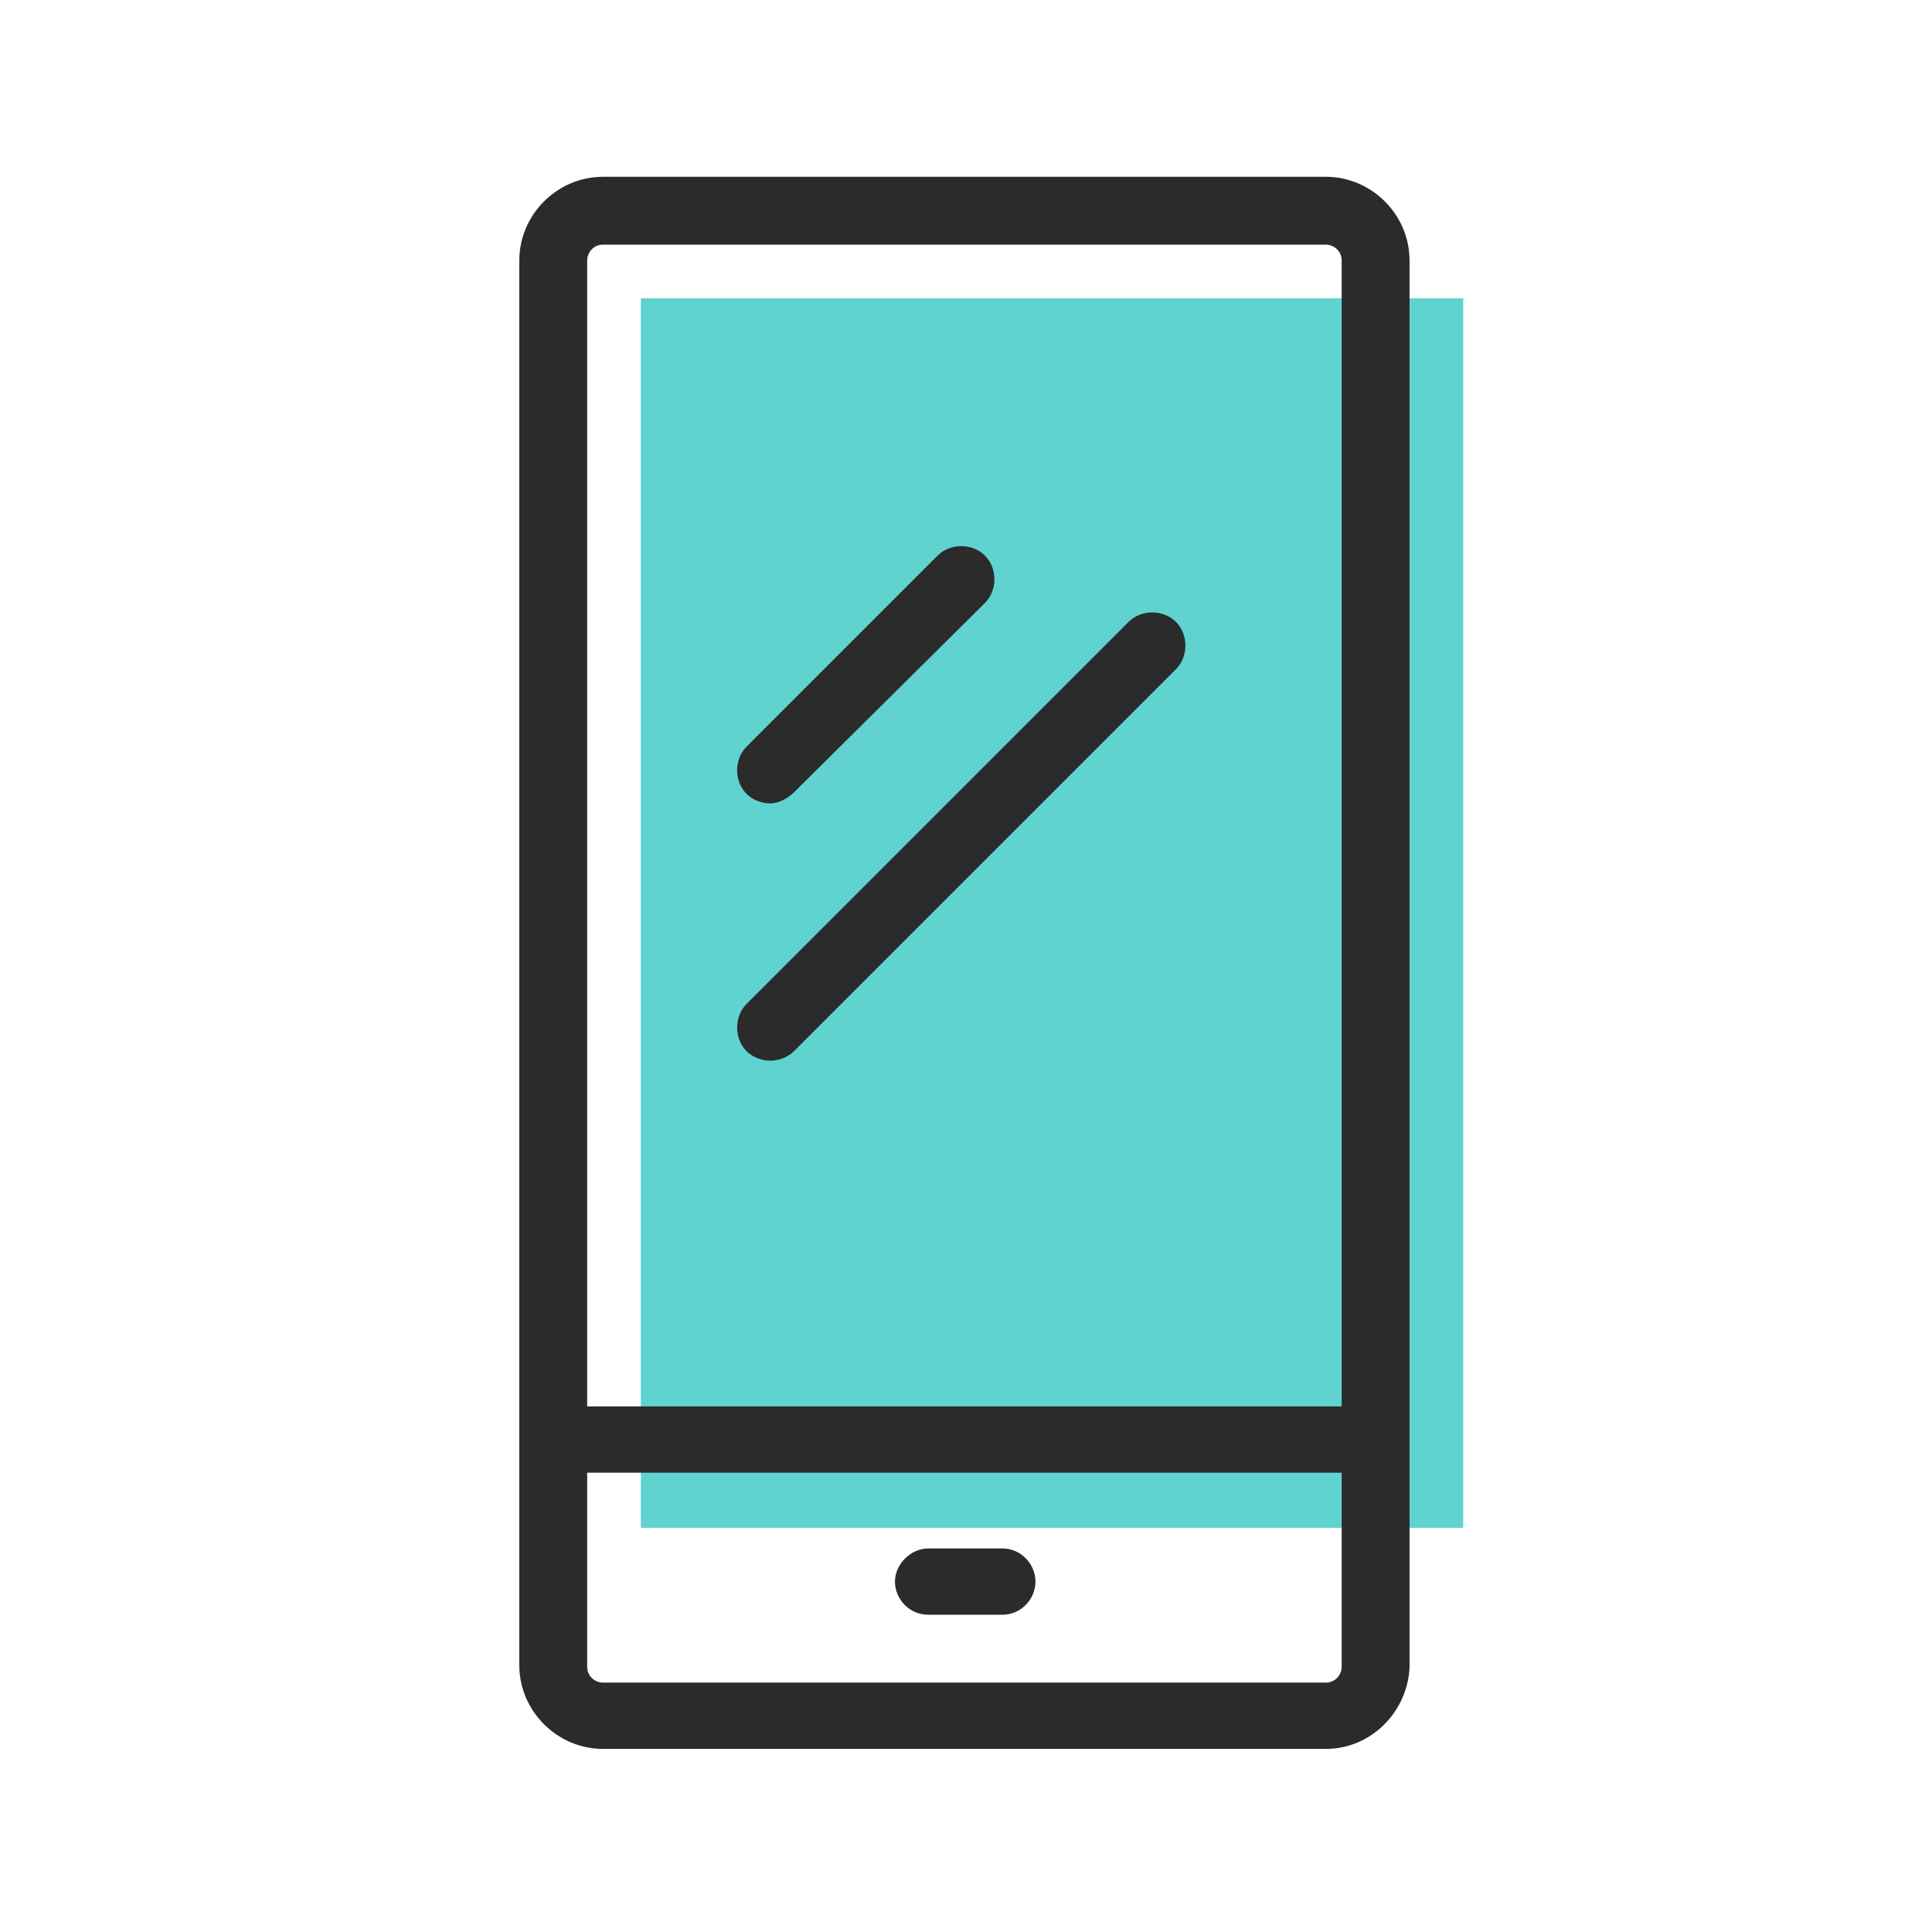
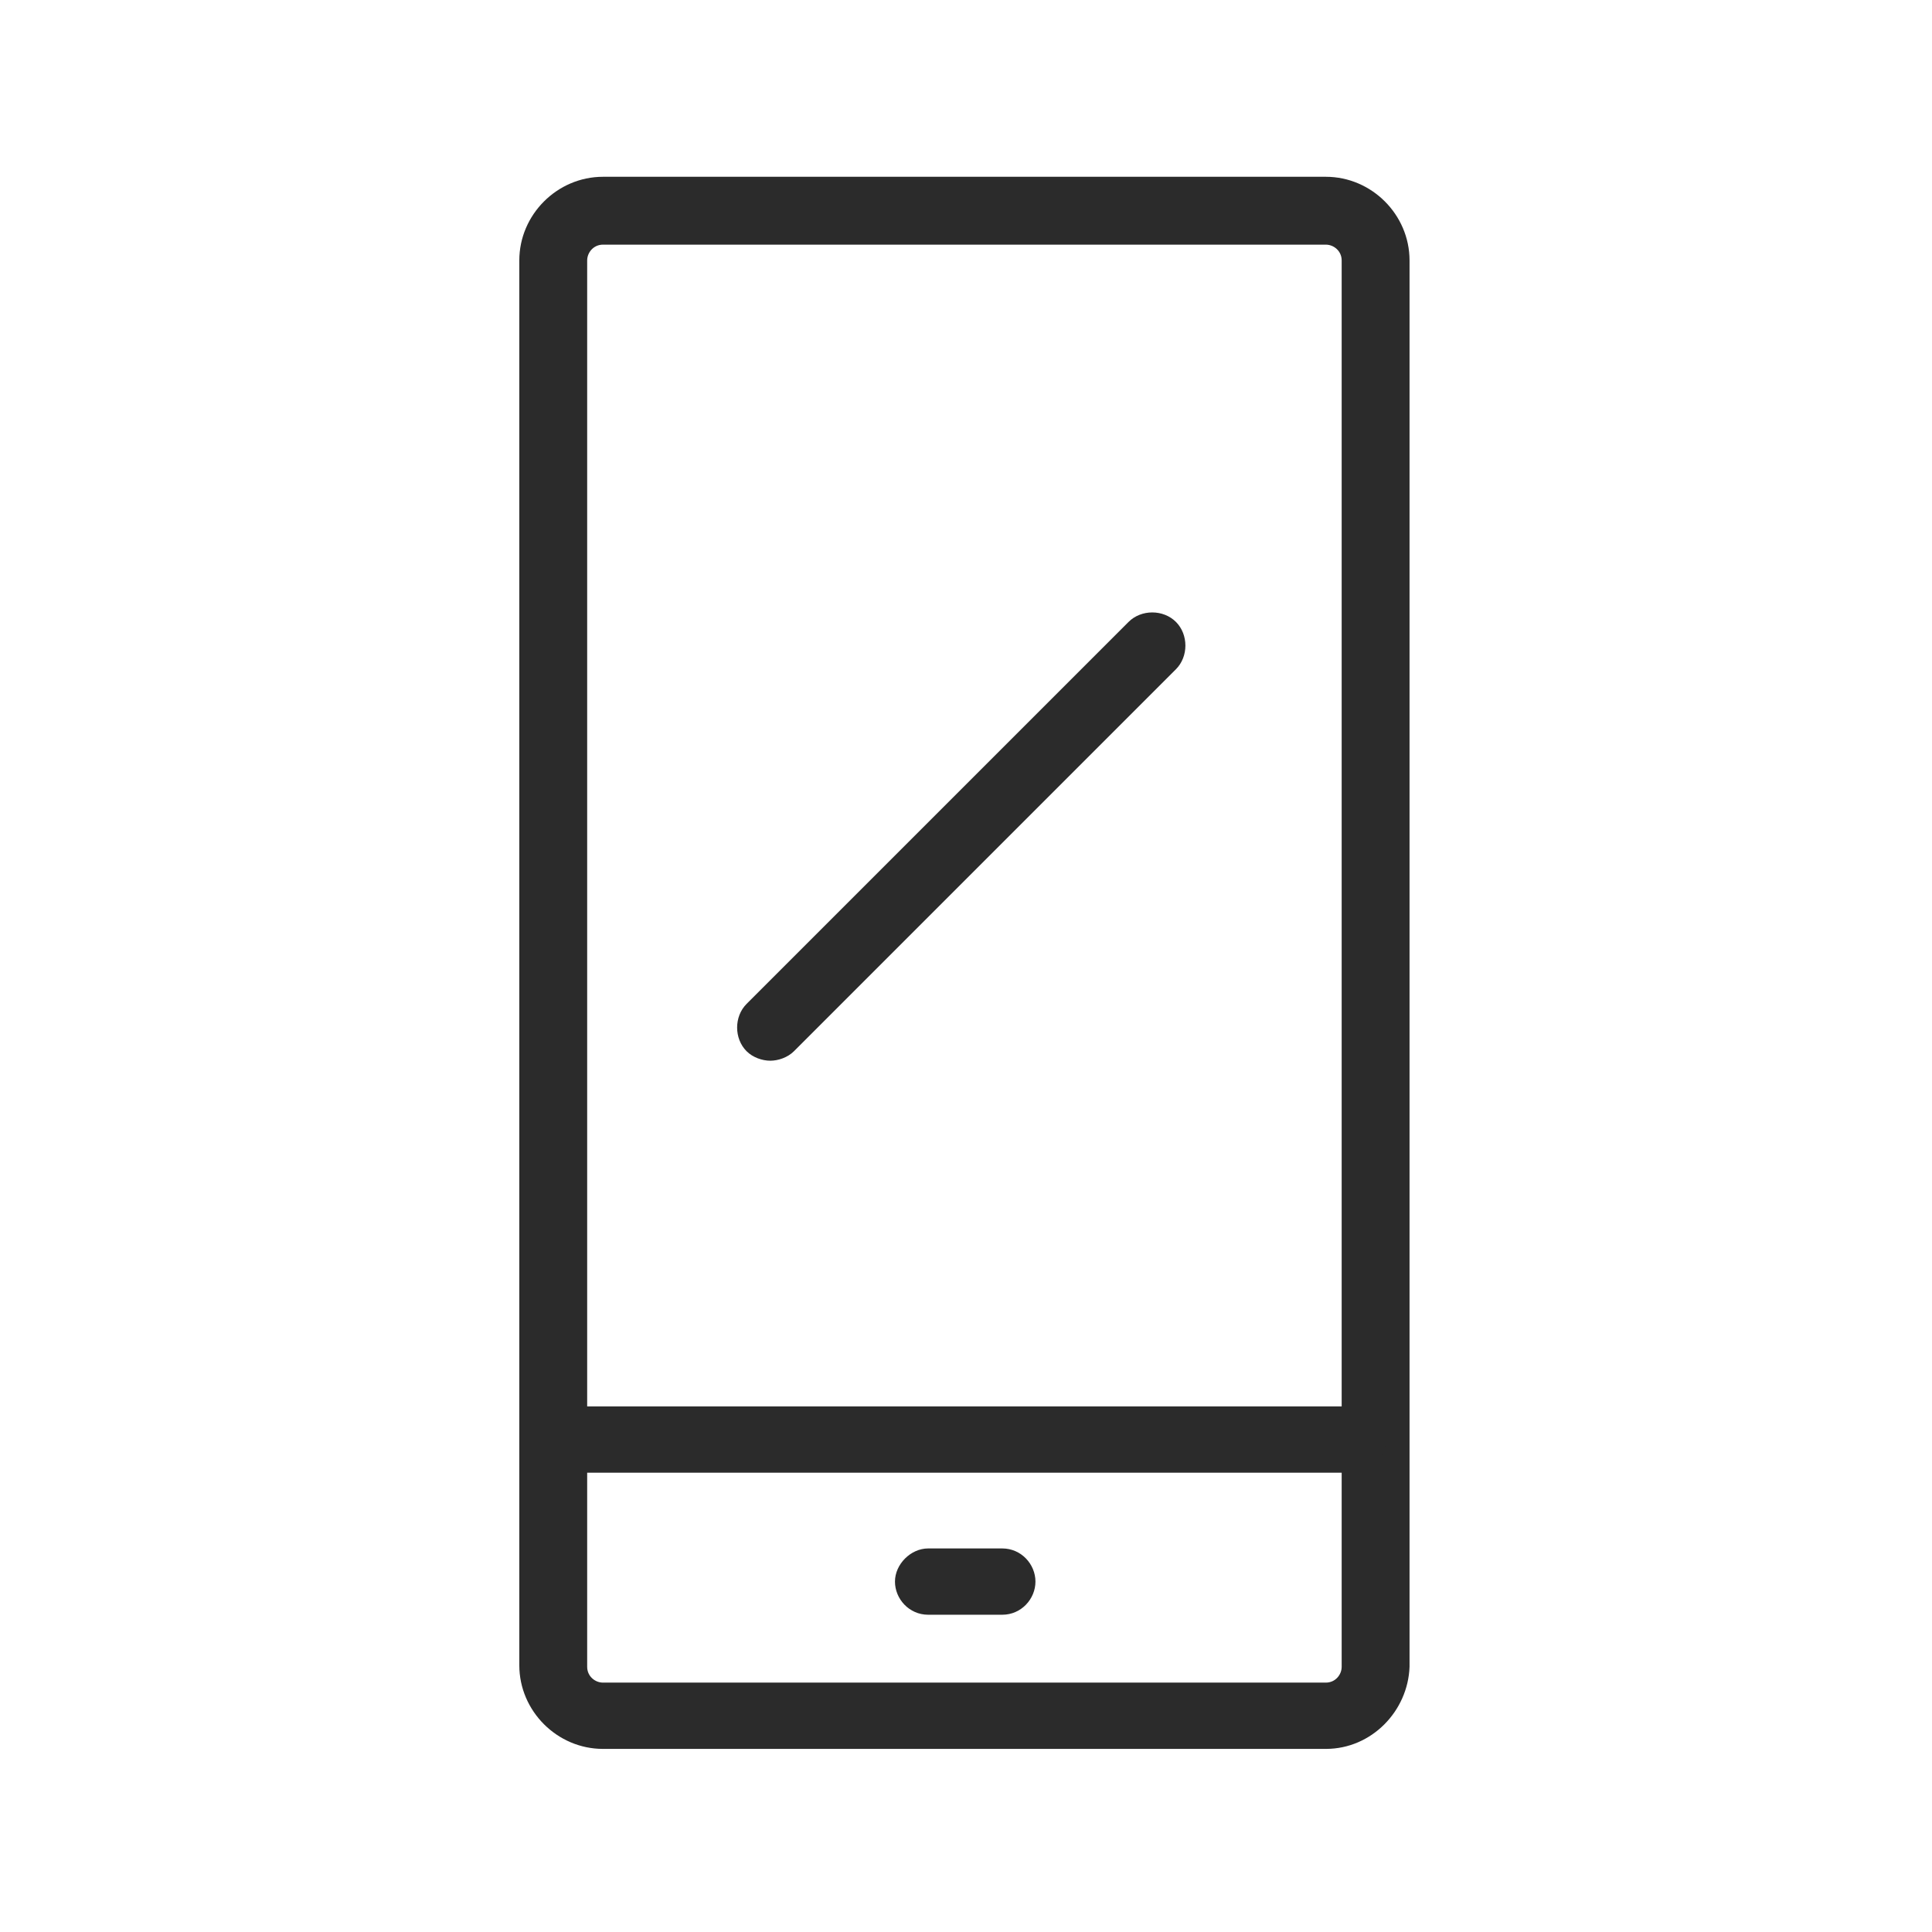
<svg xmlns="http://www.w3.org/2000/svg" version="1.1" id="Layer_1" x="0px" y="0px" viewBox="-188 189.6 122.4 122.4" style="enable-background:new -188 189.6 122.4 122.4;" xml:space="preserve">
  <style type="text/css">
	.st0{display:none;}
	.st1{fill:#60D3D1;}
	.st2{fill:#2B2B2B;}
</style>
  <g id="gray_background" class="st0">
</g>
  <g id="Layer_1_1_">
    <g>
      <g>
-         <rect x="-147.4" y="208.5" class="st1" width="52.1" height="77.9" />
-       </g>
+         </g>
      <g>
        <path class="st2" d="M-104,300.4h-45.8c-2.9,0-5.3-2.4-5.3-5.3v-89c0-2.9,2.4-5.3,5.3-5.3h45.8c2.9,0,5.3,2.4,5.3,5.3v89.1     C-98.8,298-101.1,300.4-104,300.4z M-149.8,205.1c-0.6,0-1,0.5-1,1v89.1c0,0.6,0.5,1,1,1h45.8c0.6,0,1-0.5,1-1v-89.1     c0-0.6-0.5-1-1-1H-149.8z" />
      </g>
      <g>
        <path class="st2" d="M-102.3,282.9H-153c-1.2,0-2.1-1-2.1-2.1s1-2.1,2.1-2.1h50.7c1.2,0,2.1,1,2.1,2.1S-101.1,282.9-102.3,282.9z     " />
      </g>
      <g>
        <path class="st2" d="M-124.5,291.9h-4.7c-1.2,0-2.1-1-2.1-2.1s1-2.1,2.1-2.1h4.7c1.2,0,2.1,1,2.1,2.1S-123.3,291.9-124.5,291.9z" />
      </g>
      <g>
        <path class="st2" d="M-139.2,256.8c-0.5,0-1.1-0.2-1.5-0.6c-0.8-0.8-0.8-2.2,0-3l24.2-24.2c0.8-0.8,2.2-0.8,3,0     c0.8,0.8,0.8,2.2,0,3l-24.2,24.2C-138.1,256.6-138.7,256.8-139.2,256.8z" />
      </g>
      <g>
-         <path class="st2" d="M-139.2,240.5c-0.5,0-1.1-0.2-1.5-0.6c-0.8-0.8-0.8-2.2,0-3l12.1-12.1c0.8-0.8,2.2-0.8,3,0     c0.8,0.8,0.8,2.2,0,3l-12.1,12C-138.1,240.2-138.7,240.5-139.2,240.5z" />
-       </g>
+         </g>
    </g>
  </g>
</svg>